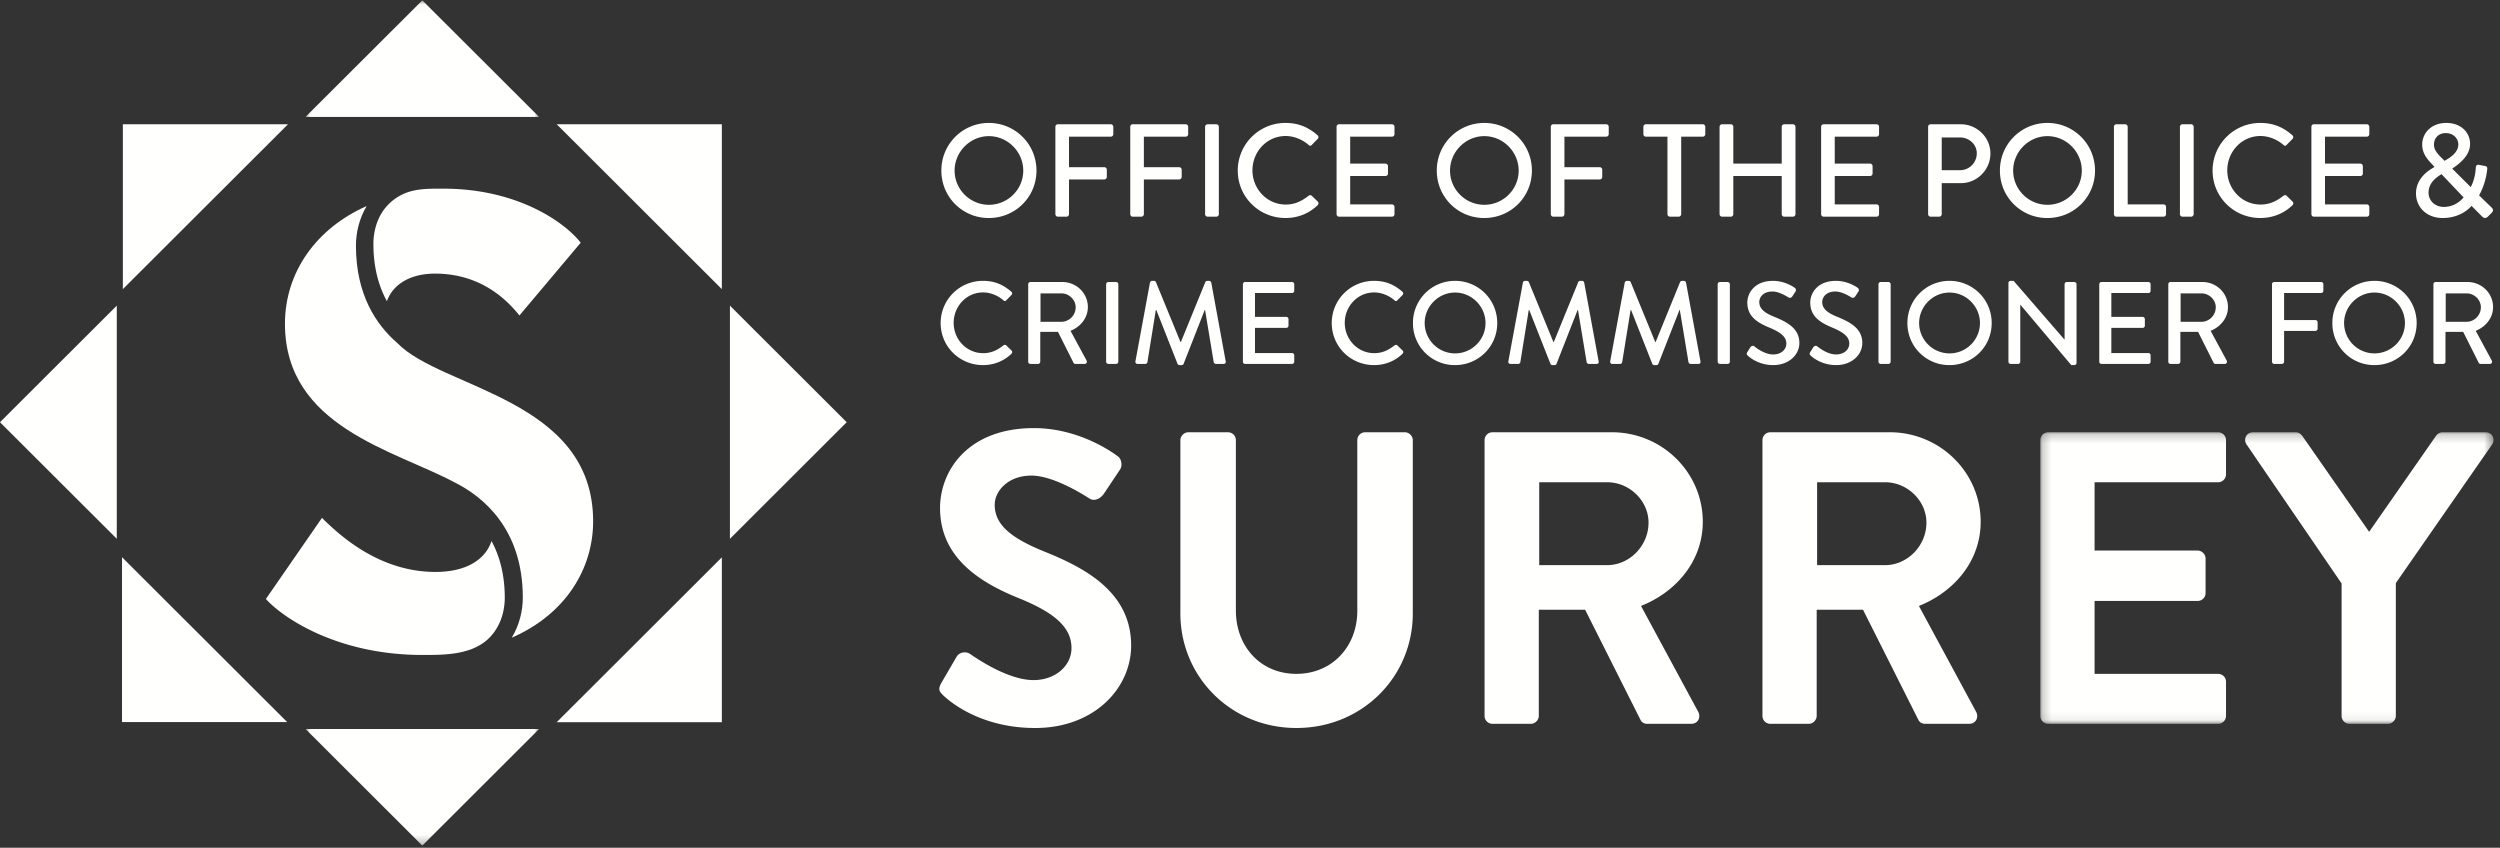
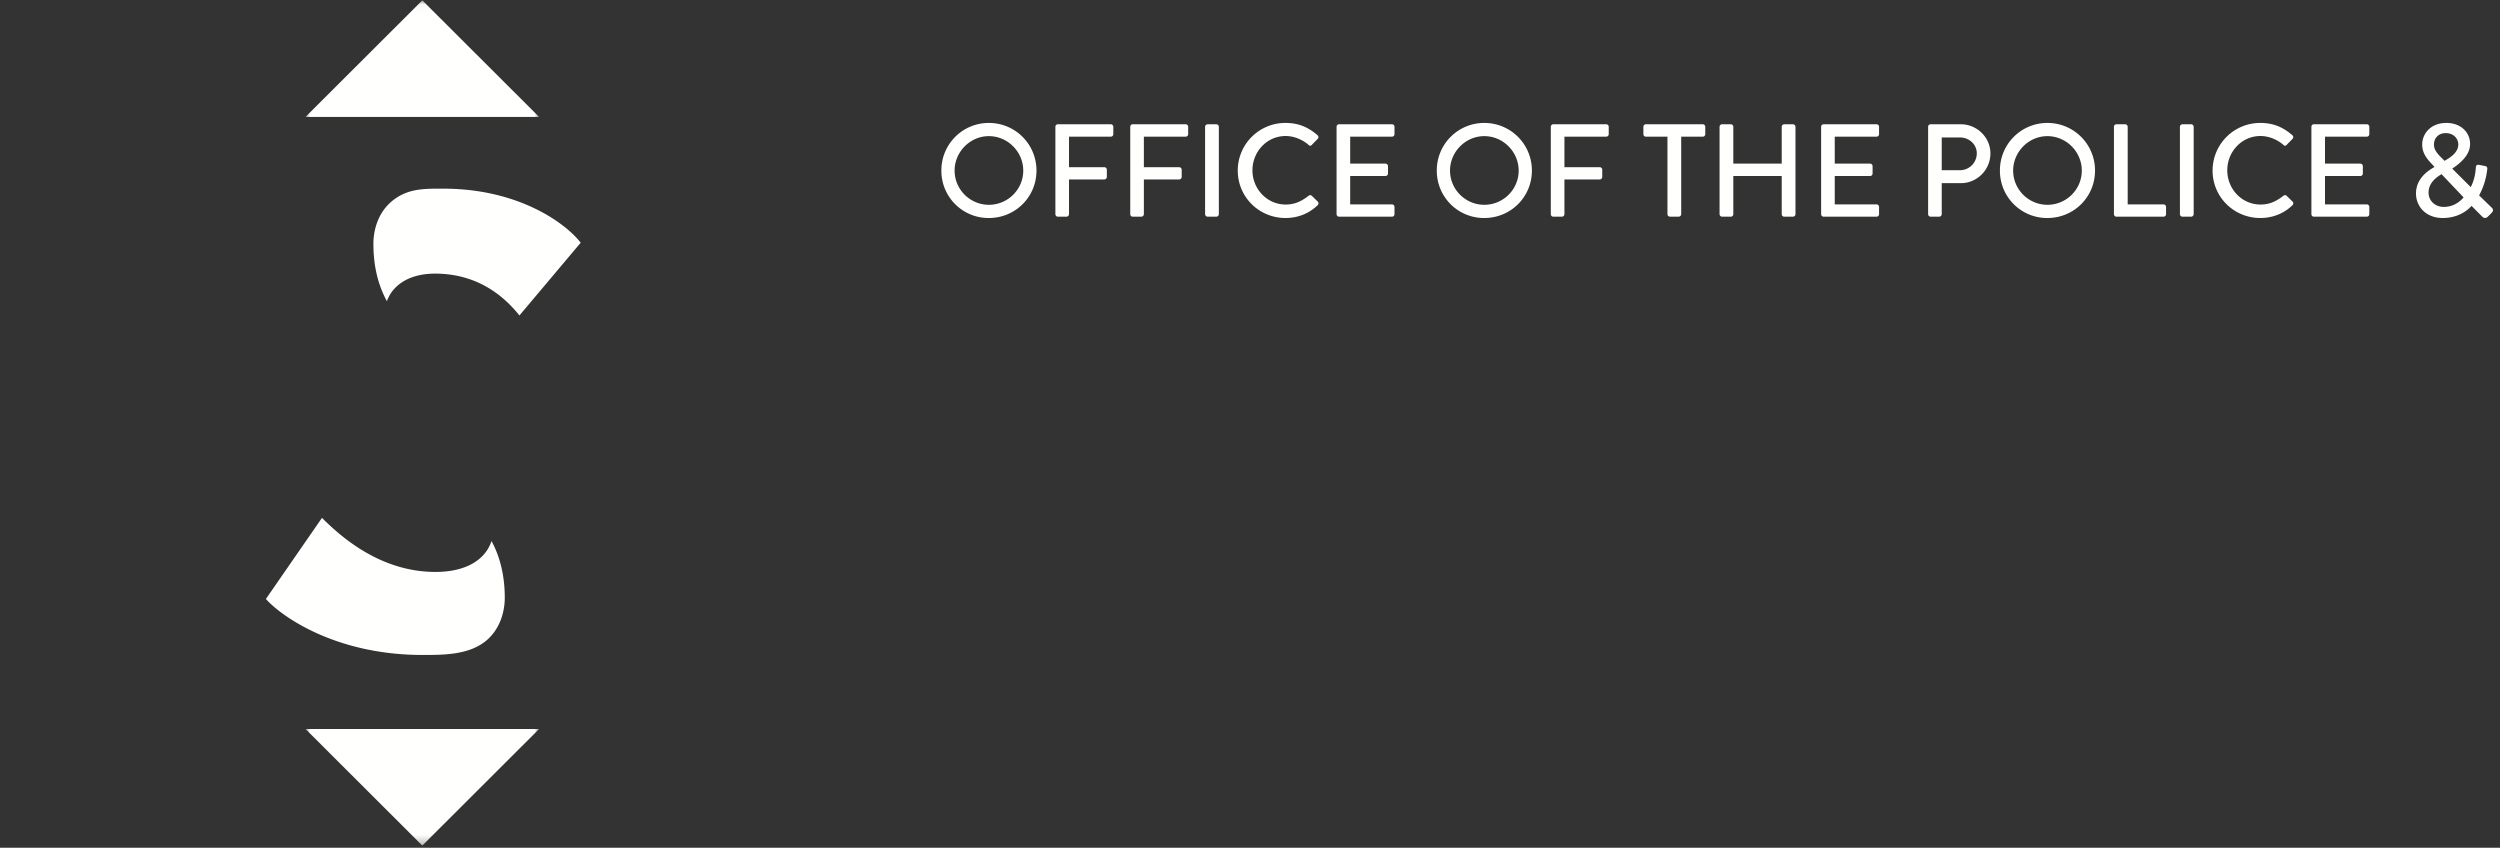
<svg xmlns="http://www.w3.org/2000/svg" xmlns:xlink="http://www.w3.org/1999/xlink" width="289" height="98" viewBox="0 0 289 98">
  <rect x="0" y="0" width="289" height="98" fill="#333333" stroke="none" />
  <defs>
    <path id="3t8xp4i32a" d="M.009.04h26.998v97.695H.009z" />
    <path id="vzosje3awc" d="M.205.22h52.388v33.705H.205z" />
  </defs>
  <g fill="none" fill-rule="evenodd">
-     <path d="M45.94 39.666c-2.47-2.128-4.794-5.627-4.794-11.262 0-1.485.37-3.134 1.243-4.587-5.813 2.567-9.448 7.642-9.448 13.609 0 11.94 12.694 14.621 19.645 18.357 3.136 1.57 7.85 5.262 7.85 13.288 0 1.507-.382 3.18-1.28 4.647 6.304-2.752 9.41-8.048 9.41-13.452 0-14.182-17.534-15.317-22.626-20.6M14.202 14.364v19.058l19.09-19.058h-19.09M83.444 14.364h-19.09l19.09 19.058V14.364M14.105 83.47h19.09l-19.09-19.058v19.057M83.444 64.43l-19.09 19.057h19.09V64.43M0 48.809l13.5 13.476V35.332L0 48.809M97.88 48.809l-13.5-13.476v26.952l13.5-13.476" fill="#FFFFFE" />
    <g transform="translate(35.311)">
      <mask id="kie53pm7db" fill="#fff">
        <use xlink:href="#3t8xp4i32a" />
      </mask>
-       <path fill="#FFFFFE" mask="url(#kie53pm7db)" d="M13.508.04.008 13.514h26.999L13.507.04M13.508 97.75l13.499-13.476H.009L13.508 97.75" />
+       <path fill="#FFFFFE" mask="url(#kie53pm7db)" d="M13.508.04.008 13.514h26.999M13.508 97.75l13.499-13.476H.009L13.508 97.75" />
    </g>
    <path d="M47.016 22.267a5.706 5.706 0 0 0-2.793 2.201c-.716 1.09-1.057 2.424-1.057 3.721 0 2.779.634 4.943 1.561 6.629.659-1.86 2.584-3.187 5.558-3.187 5.515 0 8.495 3.273 9.763 4.836l7.08-8.407c-1.714-2.232-7.155-6.25-15.875-6.25h-.533c-1.248 0-2.526.026-3.704.457M30.737 69.24c1.788 2.01 8.05 6.474 18.11 6.474 2.354 0 5.148-.001 7.128-1.472 1.24-.922 1.988-2.322 2.257-3.823.078-.429.12-.865.12-1.301 0-2.751-.623-4.899-1.534-6.577-.664 2.05-2.784 3.575-6.48 3.575-6.335 0-10.881-4.018-13.117-6.25l-6.484 9.375M114.313 23.675c2.186 0 3.975-1.77 3.975-3.953 0-2.168-1.789-3.984-3.975-3.984-2.171 0-3.96 1.817-3.96 3.984 0 2.182 1.789 3.953 3.96 3.953zm0-9.463a5.49 5.49 0 0 1 5.504 5.51c0 3.052-2.446 5.48-5.504 5.48a5.45 5.45 0 0 1-5.49-5.48 5.477 5.477 0 0 1 5.49-5.51zM122.002 14.655a.29.29 0 0 1 .29-.29h6.117a.29.29 0 0 1 .29.29v.854a.29.29 0 0 1-.29.29h-4.832v3.526h4.083a.3.3 0 0 1 .29.29v.84a.3.3 0 0 1-.29.29h-4.083v4.014a.3.3 0 0 1-.29.29h-.994a.29.29 0 0 1-.29-.29V14.655M130.656 14.655a.29.29 0 0 1 .29-.29h6.116a.29.29 0 0 1 .29.29v.854a.29.29 0 0 1-.29.29h-4.831v3.526h4.082a.3.3 0 0 1 .29.29v.84a.3.3 0 0 1-.29.29h-4.082v4.014a.3.3 0 0 1-.29.29h-.995a.29.29 0 0 1-.29-.29V14.655M139.309 14.655a.3.3 0 0 1 .29-.29h1.01a.3.3 0 0 1 .29.29v10.104a.3.3 0 0 1-.29.29h-1.01a.3.3 0 0 1-.29-.29V14.655M148.605 14.212c1.544 0 2.66.519 3.7 1.42a.283.283 0 0 1 .015.427l-.673.686c-.106.138-.244.138-.382 0-.719-.626-1.697-1.022-2.645-1.022-2.186 0-3.838 1.832-3.838 3.968 0 2.137 1.667 3.954 3.853 3.954 1.117 0 1.896-.443 2.63-1.008.138-.107.276-.091.367-.015l.704.686c.122.108.091.306-.016.413-1.04 1.007-2.354 1.48-3.715 1.48-3.058 0-5.52-2.427-5.52-5.48a5.503 5.503 0 0 1 5.52-5.51M154.506 14.655a.29.29 0 0 1 .29-.29h6.116a.29.29 0 0 1 .29.29v.854a.29.29 0 0 1-.29.29h-4.831v3.114h4.082a.3.3 0 0 1 .29.29v.855a.29.29 0 0 1-.29.29h-4.082v3.281h4.831a.29.29 0 0 1 .29.29v.84a.29.29 0 0 1-.29.29h-6.115a.29.29 0 0 1-.29-.29V14.655M171.583 23.675c2.186 0 3.975-1.77 3.975-3.953 0-2.168-1.789-3.984-3.975-3.984-2.171 0-3.96 1.817-3.96 3.984 0 2.182 1.789 3.953 3.96 3.953zm0-9.463a5.49 5.49 0 0 1 5.504 5.51c0 3.052-2.446 5.48-5.504 5.48a5.45 5.45 0 0 1-5.489-5.48 5.477 5.477 0 0 1 5.49-5.51zM179.273 14.655a.29.29 0 0 1 .29-.29h6.116a.29.29 0 0 1 .291.29v.854a.29.29 0 0 1-.29.29h-4.832v3.526h4.082a.3.3 0 0 1 .29.29v.84a.3.3 0 0 1-.29.29h-4.082v4.014a.3.3 0 0 1-.29.29h-.994a.29.29 0 0 1-.29-.29V14.655M192.757 15.799h-2.492a.29.29 0 0 1-.29-.29v-.854a.29.29 0 0 1 .29-.29h6.575a.29.29 0 0 1 .29.29v.854a.29.29 0 0 1-.29.29h-2.493v8.96a.3.3 0 0 1-.29.29h-1.01a.3.3 0 0 1-.29-.29v-8.96M198.781 14.655a.3.3 0 0 1 .29-.29h1.01a.29.29 0 0 1 .29.29v4.258h5.596v-4.258a.29.29 0 0 1 .29-.29h1.01a.3.3 0 0 1 .29.29v10.104a.3.3 0 0 1-.29.29h-1.01a.29.29 0 0 1-.29-.29v-4.411h-5.596v4.41a.29.29 0 0 1-.29.29h-1.01a.3.3 0 0 1-.29-.29V14.656M210.522 14.655a.29.29 0 0 1 .291-.29h6.116a.29.29 0 0 1 .29.29v.854a.29.29 0 0 1-.29.29h-4.832v3.114h4.083a.3.3 0 0 1 .29.29v.855a.29.29 0 0 1-.29.29h-4.083v3.281h4.832a.29.29 0 0 1 .29.29v.84a.29.29 0 0 1-.29.29h-6.116a.29.29 0 0 1-.29-.29V14.655M226.575 19.676a1.946 1.946 0 0 0 1.942-1.954c0-1.038-.887-1.831-1.942-1.831h-2.11v3.785h2.11zm-3.684-5.021a.29.29 0 0 1 .29-.29h3.486c1.88 0 3.425 1.526 3.425 3.373 0 1.892-1.544 3.434-3.41 3.434h-2.217v3.587a.3.3 0 0 1-.29.29h-.994a.29.29 0 0 1-.29-.29V14.655zM236.681 23.675c2.186 0 3.975-1.77 3.975-3.953 0-2.168-1.789-3.984-3.975-3.984-2.171 0-3.96 1.817-3.96 3.984 0 2.182 1.789 3.953 3.96 3.953zm0-9.463a5.49 5.49 0 0 1 5.504 5.51c0 3.052-2.446 5.48-5.504 5.48a5.45 5.45 0 0 1-5.489-5.48 5.477 5.477 0 0 1 5.489-5.51zM244.37 14.655a.29.29 0 0 1 .292-.29h1.009a.3.3 0 0 1 .29.29v8.974h4.143a.29.29 0 0 1 .291.29v.84a.29.29 0 0 1-.29.29h-5.443a.29.29 0 0 1-.291-.29V14.655M251.998 14.655a.3.3 0 0 1 .291-.29h1.01a.3.3 0 0 1 .29.29v10.104a.3.3 0 0 1-.29.29h-1.01a.3.3 0 0 1-.29-.29V14.655M261.295 14.212c1.545 0 2.662.519 3.701 1.42a.283.283 0 0 1 .015.427l-.674.686c-.105.138-.243.138-.38 0-.72-.626-1.698-1.022-2.647-1.022-2.187 0-3.837 1.832-3.837 3.968 0 2.137 1.665 3.954 3.852 3.954 1.117 0 1.895-.443 2.632-1.008.137-.107.275-.091.365-.015l.704.686c.123.108.093.306-.015.413-1.04 1.007-2.354 1.48-3.716 1.48-3.058 0-5.52-2.427-5.52-5.48a5.503 5.503 0 0 1 5.52-5.51" fill="#FFFFFE" />
    <g fill="#FFFFFE">
      <path d="M267.197 14.655c0-.153.12-.29.29-.29h6.116a.29.29 0 0 1 .29.29v.854a.29.29 0 0 1-.29.29h-4.833v3.114h4.085a.3.3 0 0 1 .29.29v.855a.29.29 0 0 1-.29.29h-4.085v3.281h4.833a.29.29 0 0 1 .29.29v.84a.29.29 0 0 1-.29.29h-6.115a.289.289 0 0 1-.29-.29V14.654M284.182 16.7c0-.657-.536-1.313-1.453-1.313-.856 0-1.36.595-1.36 1.313-.015.595.366 1.038.887 1.556l.335.336c.459-.274 1.59-.87 1.59-1.892zm-1.683 7.219c1.102 0 1.85-.58 2.294-1.099l-2.552-2.686c-.476.29-1.5.93-1.5 2.137 0 .961.781 1.648 1.758 1.648zm-1.085-4.61v-.03l-.35-.381c-.599-.626-1.072-1.298-1.057-2.213 0-1.16.919-2.473 2.8-2.473 1.68 0 2.735 1.099 2.735 2.427 0 1.465-1.468 2.442-2.064 2.854l2.141 2.137c.336-.641.536-1.42.581-2.198.015-.336.138-.427.428-.366l.626.122c.354.06.276.335.26.473a8.211 8.211 0 0 1-.93 2.93l1.42 1.374c.185.183.322.351-.03.702l-.399.397c-.183.168-.428.198-.656-.046l-1.207-1.22c-.551.625-1.653 1.403-3.333 1.403-1.929 0-3.09-1.312-3.09-2.838 0-1.832 1.574-2.733 2.125-3.053z" />
    </g>
-     <path d="M113.631 32.466c1.369 0 2.358.46 3.28 1.258.121.108.121.27.013.379l-.596.608c-.095.122-.217.122-.34 0-.636-.554-1.503-.906-2.343-.906-1.938 0-3.402 1.623-3.402 3.517s1.478 3.503 3.415 3.503c.99 0 1.68-.392 2.33-.893.123-.094.245-.08.326-.013l.623.609c.109.094.082.27-.013.365-.922.893-2.087 1.312-3.293 1.312-2.71 0-4.892-2.15-4.892-4.856a4.877 4.877 0 0 1 4.892-4.883M122.695 37.2c.88 0 1.653-.744 1.653-1.677 0-.88-.772-1.61-1.653-1.61h-2.412V37.2h2.412zm-3.835-4.342c0-.135.109-.257.258-.257h3.685c1.626 0 2.954 1.285 2.954 2.895 0 1.244-.826 2.272-2.005 2.746l1.856 3.436c.095.175 0 .392-.23.392h-1.057a.25.25 0 0 1-.217-.122l-1.802-3.584h-2.046v3.449a.266.266 0 0 1-.258.257h-.88a.257.257 0 0 1-.258-.257v-8.955zM127.87 32.858c0-.135.121-.257.257-.257h.894c.136 0 .258.122.258.257v8.955a.266.266 0 0 1-.258.257h-.894a.266.266 0 0 1-.258-.257v-8.955M132.937 32.669c.027-.108.135-.203.243-.203h.217c.082 0 .204.067.23.148l2.833 6.913h.054l2.818-6.913c.027-.08.136-.148.23-.148h.218c.108 0 .216.094.243.203l1.667 9.09c.04.189-.054.31-.244.31h-.88a.281.281 0 0 1-.258-.189l-1.003-6.046h-.04l-2.44 6.222c-.027.081-.108.15-.23.15h-.244c-.108 0-.203-.069-.23-.15l-2.453-6.222h-.054l-.976 6.046c-.013.095-.135.19-.243.19h-.881c-.19 0-.285-.122-.258-.311l1.68-9.09M143.68 32.858c0-.135.109-.257.257-.257h5.42c.15 0 .258.122.258.257v.758a.257.257 0 0 1-.258.257h-4.281v2.759h3.618c.135 0 .257.122.257.257v.758a.257.257 0 0 1-.257.257h-3.618v2.908h4.281c.15 0 .258.122.258.257v.744a.257.257 0 0 1-.258.257h-5.42a.257.257 0 0 1-.257-.257v-8.955M158.84 32.466c1.37 0 2.358.46 3.28 1.258.122.108.122.27.014.379l-.597.608c-.095.122-.217.122-.339 0-.636-.554-1.504-.906-2.344-.906-1.937 0-3.4 1.623-3.4 3.517s1.476 3.503 3.414 3.503c.989 0 1.68-.392 2.33-.893.122-.094.244-.08.326-.013l.623.609c.108.094.081.27-.013.365-.922.893-2.087 1.312-3.293 1.312-2.71 0-4.892-2.15-4.892-4.856a4.876 4.876 0 0 1 4.892-4.883M168.203 40.852c1.937 0 3.523-1.569 3.523-3.503 0-1.921-1.586-3.53-3.523-3.53-1.925 0-3.51 1.609-3.51 3.53a3.516 3.516 0 0 0 3.51 3.503zm0-8.386a4.865 4.865 0 0 1 4.878 4.883c0 2.706-2.168 4.856-4.878 4.856a4.83 4.83 0 0 1-4.865-4.856 4.853 4.853 0 0 1 4.865-4.883zM176.047 32.669c.027-.108.135-.203.243-.203h.217c.081 0 .203.067.23.148l2.832 6.913h.055l2.818-6.913c.027-.08.136-.148.23-.148h.217c.109 0 .217.094.244.203l1.667 9.09c.04.189-.054.31-.244.31h-.88a.28.28 0 0 1-.258-.189l-1.003-6.046h-.04l-2.44 6.222c-.027.081-.108.15-.23.15h-.244c-.108 0-.203-.069-.23-.15l-2.453-6.222h-.054l-.976 6.046c-.013.095-.135.19-.244.19h-.88c-.19 0-.285-.122-.258-.311l1.68-9.09M187.82 32.669c.027-.108.135-.203.244-.203h.216c.082 0 .204.067.23.148l2.833 6.913h.054l2.818-6.913c.027-.08.136-.148.23-.148h.217c.109 0 .217.094.244.203l1.667 9.09c.04.189-.054.31-.244.31h-.88a.281.281 0 0 1-.258-.189l-1.003-6.046h-.04l-2.44 6.222c-.026.081-.108.15-.23.15h-.244c-.108 0-.203-.069-.23-.15l-2.453-6.222h-.054l-.976 6.046c-.013.095-.135.19-.243.19h-.881c-.19 0-.285-.122-.258-.311l1.68-9.09M198.563 32.858c0-.135.122-.257.257-.257h.895c.135 0 .257.122.257.257v8.955a.267.267 0 0 1-.257.257h-.895a.266.266 0 0 1-.257-.257v-8.955M201.99 40.704c.122-.176.23-.38.353-.555.122-.176.311-.23.46-.108.082.068 1.125.933 2.169.933.934 0 1.53-.568 1.53-1.258 0-.812-.704-1.325-2.045-1.88-1.383-.582-2.467-1.299-2.467-2.868 0-1.055.813-2.502 2.968-2.502 1.355 0 2.371.703 2.507.798a.321.321 0 0 1 .081.46c-.108.162-.23.352-.339.514-.108.176-.284.257-.474.135-.095-.054-1.043-.676-1.83-.676-1.138 0-1.53.717-1.53 1.217 0 .771.596 1.245 1.72 1.704 1.572.636 2.914 1.38 2.914 3.03 0 1.407-1.26 2.557-3.022 2.557-1.653 0-2.696-.865-2.913-1.069-.122-.108-.217-.203-.082-.432M209.266 40.704c.122-.176.23-.38.352-.555.122-.176.312-.23.461-.108.081.068 1.124.933 2.168.933.935 0 1.531-.568 1.531-1.258 0-.812-.705-1.325-2.046-1.88-1.382-.582-2.466-1.299-2.466-2.868 0-1.055.813-2.502 2.967-2.502 1.355 0 2.372.703 2.507.798a.321.321 0 0 1 .081.46c-.108.162-.23.352-.338.514-.109.176-.285.257-.475.135-.094-.054-1.043-.676-1.829-.676-1.138 0-1.53.717-1.53 1.217 0 .771.595 1.245 1.72 1.704 1.572.636 2.913 1.38 2.913 3.03 0 1.407-1.26 2.557-3.022 2.557-1.653 0-2.696-.865-2.913-1.069-.122-.108-.216-.203-.081-.432M217.15 32.858c0-.135.123-.257.258-.257h.894c.136 0 .258.122.258.257v8.955a.267.267 0 0 1-.258.257h-.894a.266.266 0 0 1-.257-.257v-8.955M225.361 40.852c1.938 0 3.523-1.569 3.523-3.503 0-1.921-1.585-3.53-3.523-3.53-1.924 0-3.51 1.609-3.51 3.53a3.516 3.516 0 0 0 3.51 3.503zm0-8.386a4.865 4.865 0 0 1 4.878 4.883c0 2.706-2.168 4.856-4.878 4.856a4.83 4.83 0 0 1-4.864-4.856 4.854 4.854 0 0 1 4.864-4.883zM232.175 32.71c0-.136.122-.244.258-.244h.339l5.88 6.79h.014v-6.398c0-.135.108-.257.257-.257h.868c.135 0 .257.122.257.257v9.104c0 .135-.122.243-.257.243h-.352l-5.882-6.98h-.013v6.588a.257.257 0 0 1-.258.257h-.853a.266.266 0 0 1-.258-.257v-9.104M242.675 32.858c0-.135.109-.257.258-.257h5.42c.149 0 .257.122.257.257v.758a.257.257 0 0 1-.257.257h-4.282v2.759h3.618c.135 0 .257.122.257.257v.758a.257.257 0 0 1-.257.257h-3.618v2.908h4.282c.149 0 .257.122.257.257v.744a.257.257 0 0 1-.257.257h-5.42a.257.257 0 0 1-.258-.257v-8.955M254.49 37.2c.88 0 1.653-.744 1.653-1.677 0-.88-.774-1.61-1.653-1.61h-2.411V37.2h2.411zm-3.834-4.342c0-.135.108-.257.256-.257h3.686c1.625 0 2.955 1.285 2.955 2.895 0 1.244-.826 2.272-2.006 2.746l1.856 3.436c.095.175 0 .392-.23.392h-1.057a.253.253 0 0 1-.218-.122l-1.8-3.584h-2.047v3.449a.267.267 0 0 1-.258.257h-.881a.256.256 0 0 1-.256-.257v-8.955zM262.644 32.858c0-.135.11-.257.258-.257h5.42c.15 0 .258.122.258.257v.758a.257.257 0 0 1-.258.257h-4.28v3.125h3.616c.135 0 .258.121.258.256v.744a.267.267 0 0 1-.258.257h-3.616v3.558a.267.267 0 0 1-.258.257h-.882a.258.258 0 0 1-.258-.257v-8.955M274.487 40.852c1.936 0 3.524-1.569 3.524-3.503 0-1.921-1.588-3.53-3.524-3.53-1.925 0-3.51 1.609-3.51 3.53a3.516 3.516 0 0 0 3.51 3.503zm0-8.386a4.866 4.866 0 0 1 4.879 4.883c0 2.706-2.169 4.856-4.879 4.856a4.832 4.832 0 0 1-4.866-4.856 4.855 4.855 0 0 1 4.866-4.883zM285.136 37.2c.881 0 1.653-.744 1.653-1.677 0-.88-.772-1.61-1.653-1.61h-2.412V37.2h2.412zm-3.834-4.342c0-.135.107-.257.255-.257h3.687c1.625 0 2.955 1.285 2.955 2.895 0 1.244-.827 2.272-2.006 2.746l1.855 3.436c.096.175 0 .392-.23.392h-1.057a.253.253 0 0 1-.218-.122l-1.8-3.584h-2.046v3.449a.267.267 0 0 1-.258.257h-.882a.256.256 0 0 1-.255-.257v-8.955zM108.814 78.956l1.737-2.985c.385-.674 1.206-.674 1.64-.337.24.144 4.148 2.985 7.283 2.985 2.508 0 4.39-1.637 4.39-3.707 0-2.456-2.075-4.142-6.127-5.779-4.533-1.83-9.067-4.718-9.067-10.4 0-4.285 3.183-9.245 10.852-9.245 4.92 0 8.682 2.504 9.647 3.226.482.289.627 1.108.29 1.589l-1.833 2.745c-.386.578-1.11.963-1.689.578-.386-.241-4.051-2.649-6.704-2.649-2.75 0-4.245 1.83-4.245 3.37 0 2.264 1.785 3.805 5.692 5.393 4.679 1.878 10.08 4.671 10.08 10.883 0 4.959-4.292 9.533-11.093 9.533-6.078 0-9.647-2.84-10.612-3.755-.434-.434-.675-.674-.24-1.445M136.452 50.885c0-.482.435-.916.917-.916h4.582c.53 0 .917.434.917.916v19.693c0 4.093 2.797 7.319 6.994 7.319 4.196 0 7.042-3.226 7.042-7.27V50.884c0-.482.386-.916.916-.916h4.582c.483 0 .917.434.917.916v20.03c0 7.319-5.837 13.241-13.457 13.241-7.573 0-13.41-5.922-13.41-13.241v-20.03M185.796 65.33c2.556 0 4.775-2.215 4.775-4.912 0-2.552-2.219-4.67-4.775-4.67h-7.862v9.581h7.862zm-14.18-14.445c0-.482.385-.916.915-.916h13.796c5.788 0 10.515 4.623 10.515 10.353 0 4.43-2.943 8.041-7.139 9.726l6.608 12.23c.338.626 0 1.397-.82 1.397h-5.065c-.434 0-.675-.241-.771-.433l-6.415-12.76h-5.354V82.76c0 .481-.434.915-.917.915h-4.438a.915.915 0 0 1-.916-.915V50.884zM217.92 65.33c2.556 0 4.775-2.215 4.775-4.912 0-2.552-2.22-4.67-4.775-4.67h-7.863v9.581h7.863zm-14.181-14.445c0-.482.386-.916.916-.916h13.795c5.788 0 10.515 4.623 10.515 10.353 0 4.43-2.942 8.041-7.138 9.726l6.608 12.23c.337.626 0 1.397-.82 1.397h-5.065c-.434 0-.675-.241-.772-.433l-6.415-12.76h-5.354V82.76c0 .481-.434.915-.916.915h-4.438a.915.915 0 0 1-.916-.915V50.884z" fill="#FFFFFE" />
    <g transform="translate(235.658 49.75)">
      <mask id="owxmfcw5bd" fill="#fff">
        <use xlink:href="#vzosje3awc" />
      </mask>
-       <path d="M.205 1.135C.205.653.59.22 1.12.22h19.632c.529 0 .917.433.917.915v3.947a.917.917 0 0 1-.917.915H6.475v7.897H18.39c.481 0 .917.434.917.915v3.997c0 .53-.436.915-.917.915H6.475v8.426h14.278c.529 0 .917.433.917.915v3.948a.917.917 0 0 1-.917.915H1.121a.915.915 0 0 1-.916-.915V1.135M35.03 17.698 24.033 1.616c-.386-.626 0-1.397.773-1.397h4.919c.386 0 .629.241.771.434l7.719 11.075L45.932.652c.143-.193.386-.433.771-.433h4.966c.774 0 1.16.77.774 1.396L41.301 17.65v15.36c0 .482-.435.915-.916.915h-4.438a.915.915 0 0 1-.916-.915V17.698" fill="#FFFFFE" mask="url(#owxmfcw5bd)" />
    </g>
  </g>
</svg>